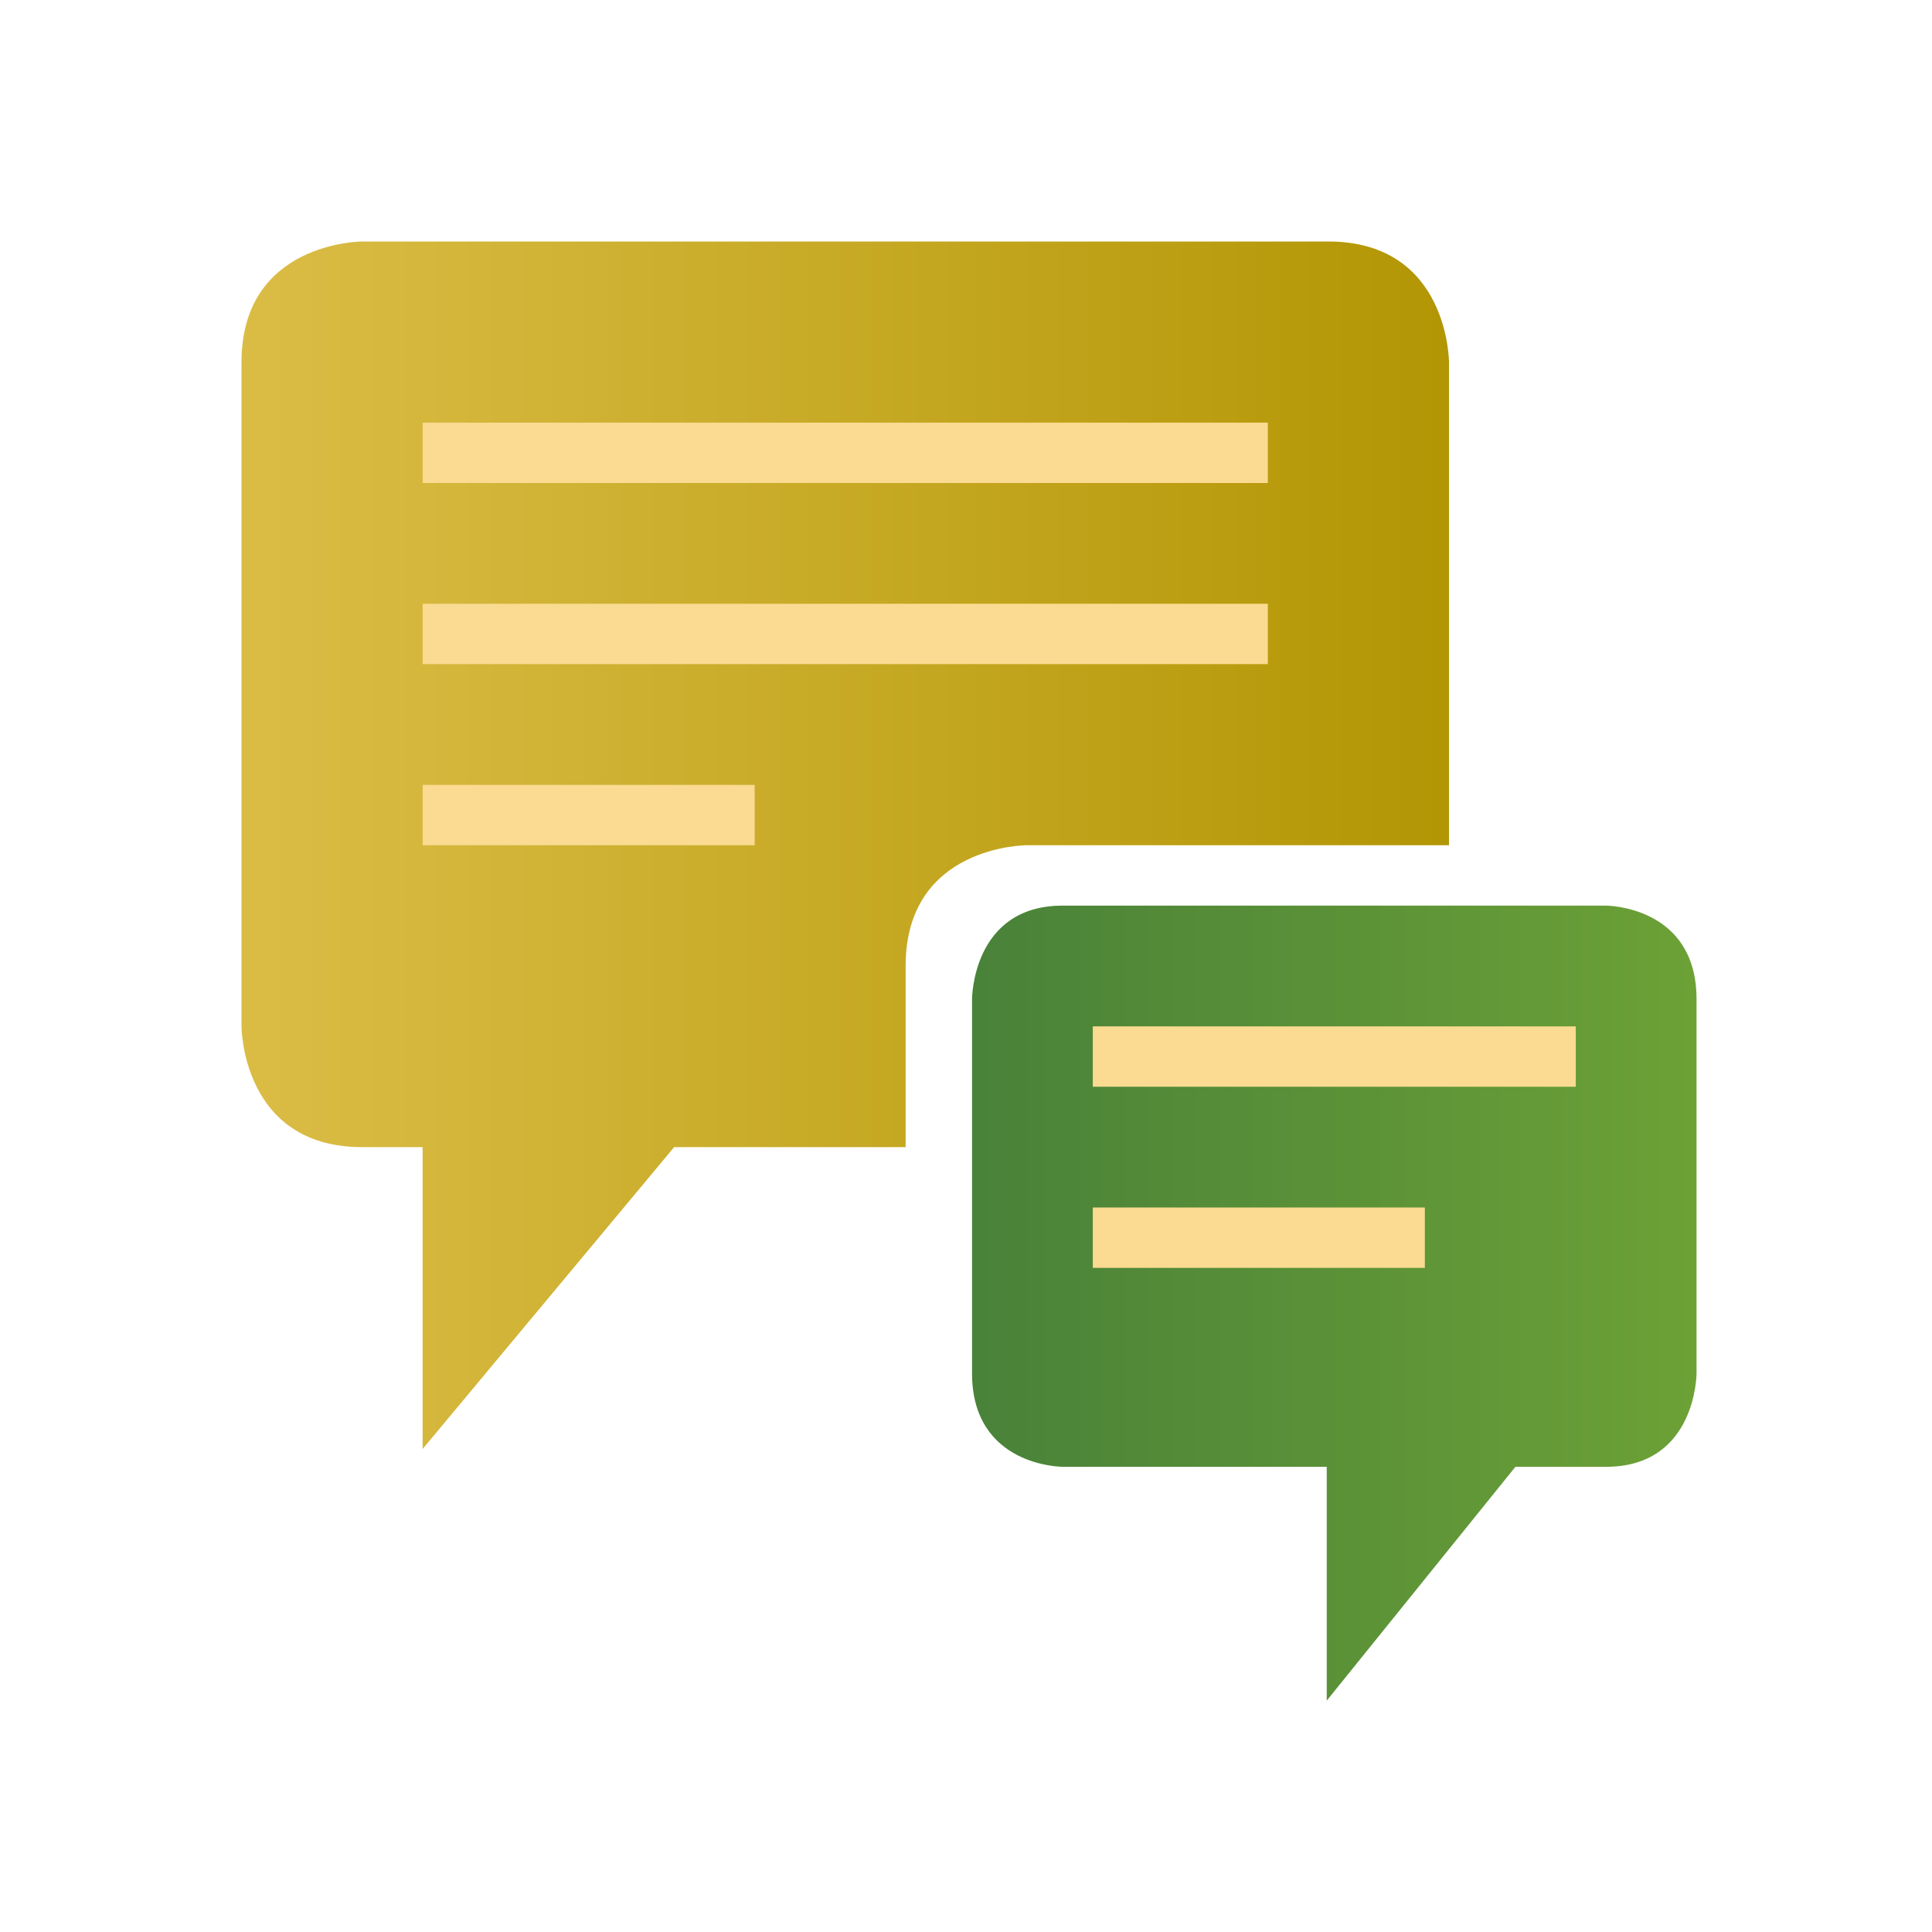
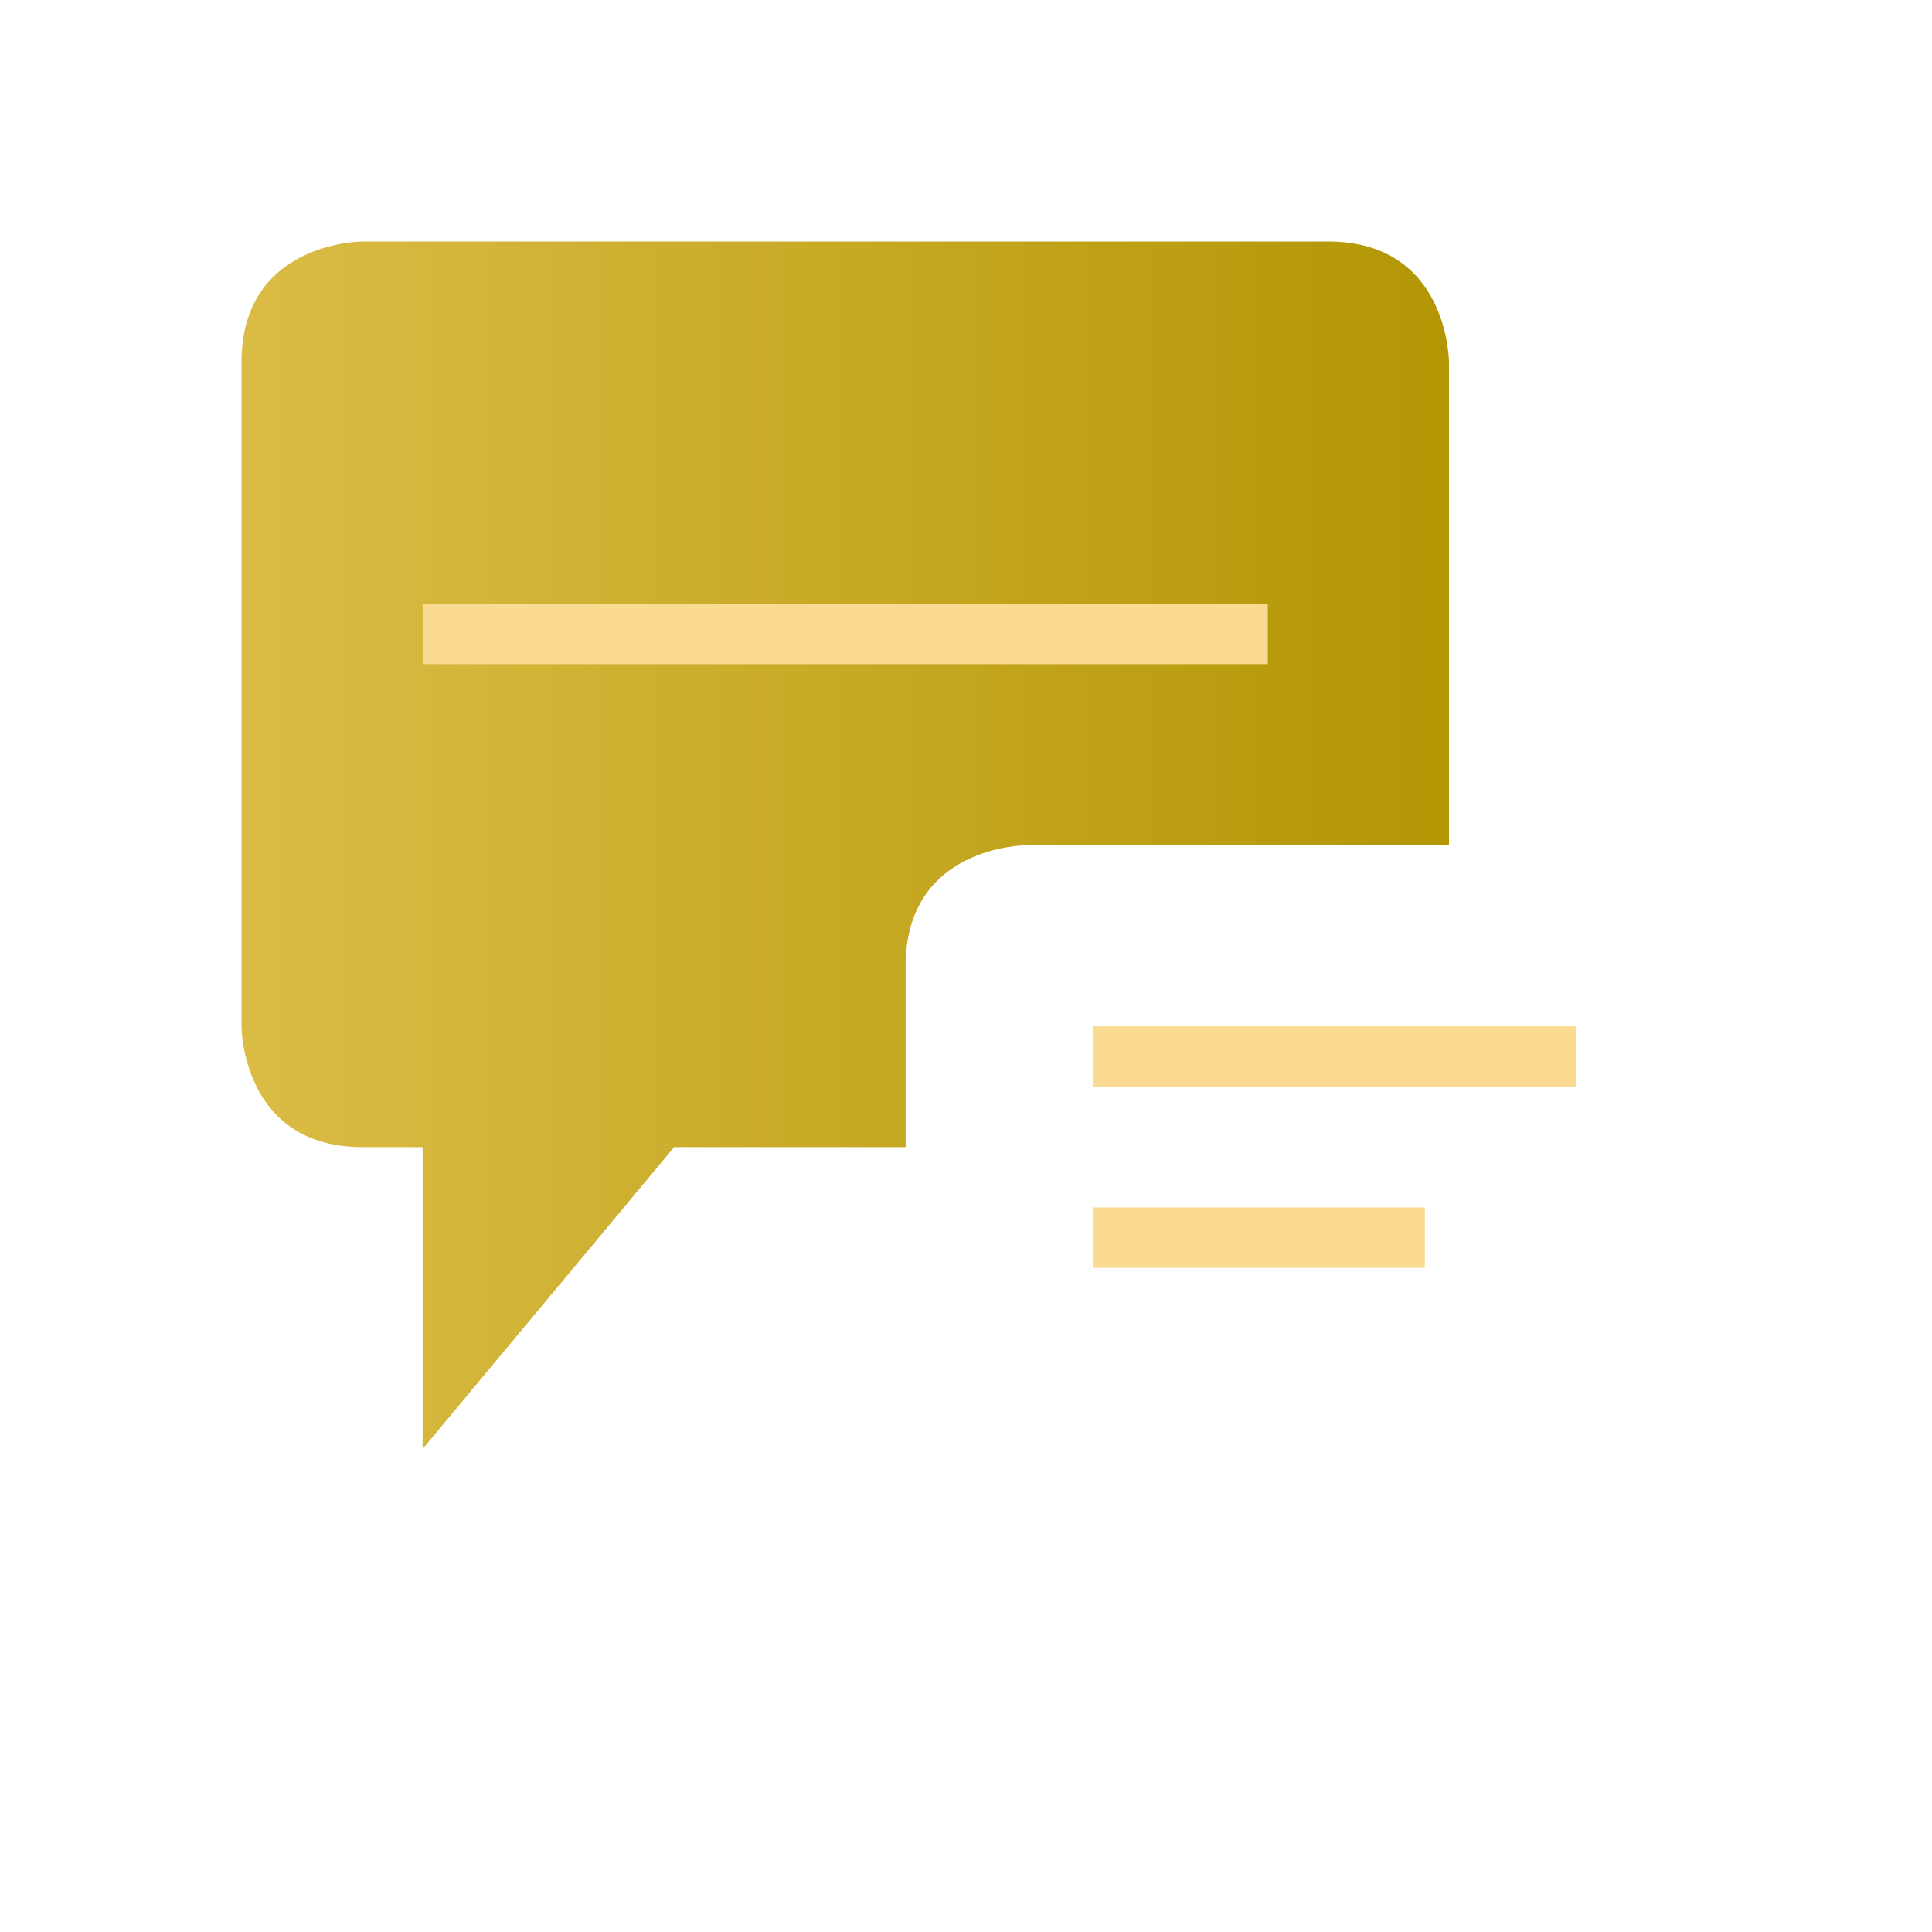
<svg xmlns="http://www.w3.org/2000/svg" xmlns:ns1="http://ns.adobe.com/AdobeIllustrator/10.0/" xmlns:xlink="http://www.w3.org/1999/xlink" version="1.1" id="Layer_1" x="0px" y="0px" width="32px" height="32px" viewBox="0 0 32 32" enable-background="new 0 0 32 32" xml:space="preserve">
  <switch>
    <g ns1:extraneous="self">
      <g>
        <rect x="0" fill="none" width="32" height="32" />
        <g>
          <g>
            <defs>
              <path id="SVGID_1_" d="M6,4c0,0-2,0-2,2v11c0,0,0,2,2,2h1v5l4.166-5H15v-3c0-2,2-2,2-2h7V6c0,0,0-2-2-2H6z" />
            </defs>
            <clipPath id="SVGID_2_">
              <use xlink:href="#SVGID_1_" overflow="visible" />
            </clipPath>
            <linearGradient id="SVGID_3_" gradientUnits="userSpaceOnUse" x1="-382.847" y1="-296.643" x2="-381.847" y2="-296.643" gradientTransform="matrix(20 0 0 20 7660.905 5946.832)">
              <stop offset="0" style="stop-color:#DABC45" />
              <stop offset="0.02" style="stop-color:#DABC45" />
              <stop offset="1" style="stop-color:#B39604" />
            </linearGradient>
            <rect x="4" y="4" clip-path="url(#SVGID_2_)" fill="url(#SVGID_3_)" width="20" height="20" />
          </g>
        </g>
-         <rect x="7" y="7" fill="#FADB91" width="13.999" height="1" />
        <rect x="7" y="10" fill="#FADB91" width="13.999" height="1" />
-         <rect x="7" y="13" fill="#FADB91" width="5.5" height="1" />
        <g>
          <g>
            <defs>
-               <path id="SVGID_4_" d="M17.6,15c-1.5,0-1.5,1.549-1.5,1.549v6.197c0,1.549,1.5,1.549,1.5,1.549h4.375v3.873l3.125-3.873h1.5        c1.5,0,1.5-1.549,1.5-1.549v-6.197C28.1,15,26.6,15,26.6,15H17.6z" />
-             </defs>
+               </defs>
            <clipPath id="SVGID_5_">
              <use xlink:href="#SVGID_4_" overflow="visible" />
            </clipPath>
            <linearGradient id="SVGID_6_" gradientUnits="userSpaceOnUse" x1="-436.588" y1="-306.122" x2="-435.588" y2="-306.122" gradientTransform="matrix(-12 0 0 12 -5210.955 3695.044)">
              <stop offset="0" style="stop-color:#6CA136" />
              <stop offset="0.997" style="stop-color:#498239" />
              <stop offset="1" style="stop-color:#498239" />
            </linearGradient>
-             <rect x="16.1" y="15" clip-path="url(#SVGID_5_)" fill="url(#SVGID_6_)" width="12" height="13.168" />
          </g>
        </g>
        <rect x="18.1" y="17" fill="#FADB91" width="8" height="1" />
        <rect x="18.1" y="20" fill="#FADB91" width="5.5" height="1" />
      </g>
    </g>
  </switch>
</svg>